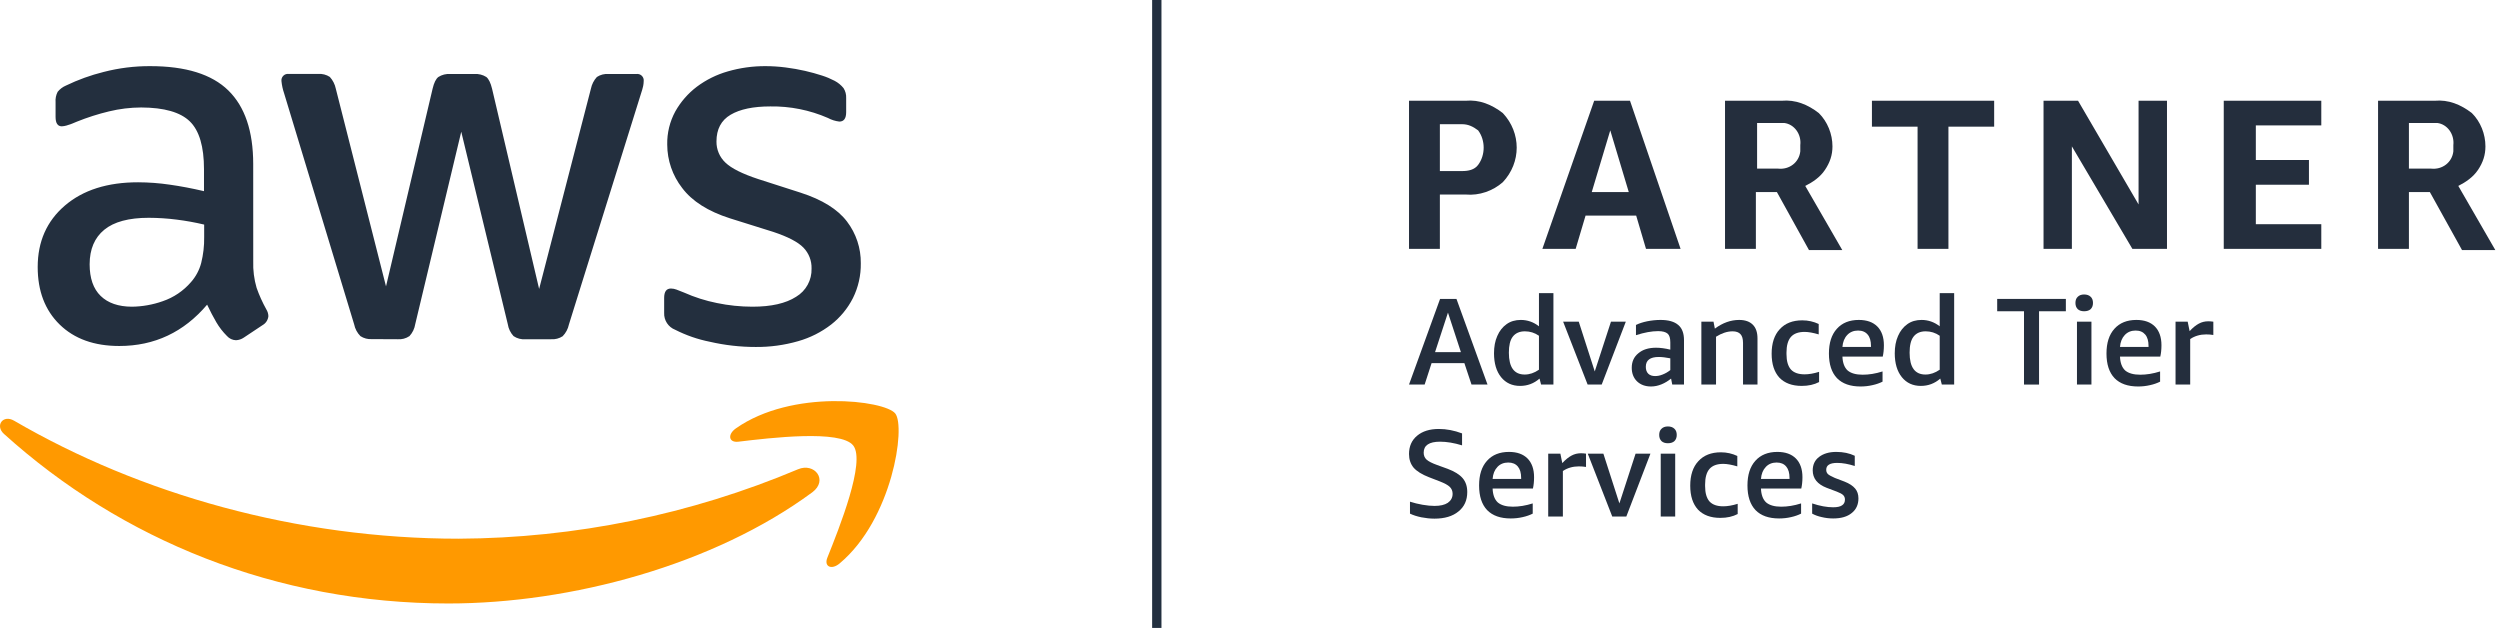
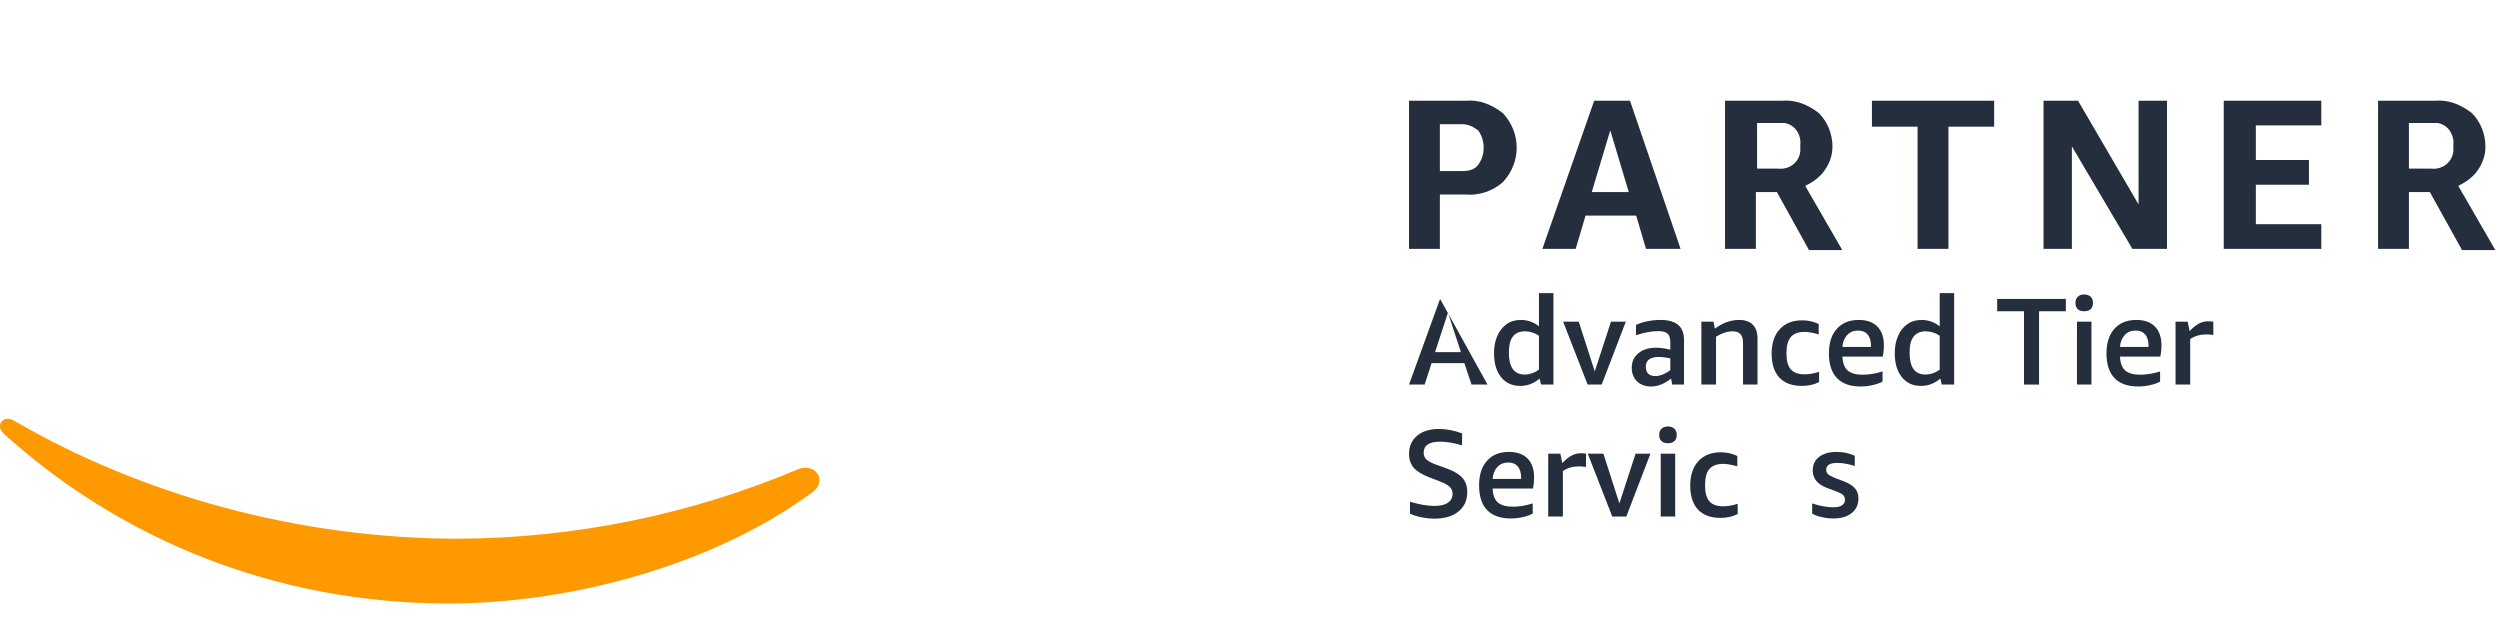
<svg xmlns="http://www.w3.org/2000/svg" width="268px" height="68px" viewBox="0 0 268 68" version="1.1">
  <title>041F0542-E386-483E-BD50-D7A240E16512</title>
  <g id="Skeletor-Starter" stroke="none" stroke-width="1" fill="none" fill-rule="evenodd">
    <g id="Block-Editor---Patterns" transform="translate(-1021, -5191)">
      <g id="Service-Card-Grid-Copy-2" transform="translate(0, 5077)">
        <g id="Logos/AWS-Partner-Logo---Horizontal-Copy" transform="translate(1021, 114)">
          <g id="AWS-partner-logo" transform="translate(123.364, 0)" stroke="#222F3F">
-             <line x1="0.645" y1="-1.26825925e-13" x2="0.645" y2="67.314" id="Path-7" />
-           </g>
+             </g>
          <g id="AWS_logo_RGB" transform="translate(-0, 7.09)">
-             <path d="M27.147,20.909 C27.115,21.876 27.237,22.841 27.509,23.769 C27.79,24.564 28.137,25.333 28.547,26.069 C28.685,26.288 28.762,26.539 28.771,26.797 C28.736,27.198 28.506,27.557 28.156,27.758 L26.138,29.1 C25.89,29.271 25.598,29.369 25.296,29.382 C24.927,29.371 24.58,29.209 24.335,28.933 C23.889,28.49 23.502,27.99 23.185,27.447 C22.869,26.907 22.542,26.281 22.204,25.57 C19.699,28.523 16.56,30 12.787,30 C10.096,30 7.966,29.233 6.396,27.7 C4.826,26.167 4.041,24.111 4.041,21.534 C4.041,18.809 5.013,16.613 6.956,14.947 C8.9,13.282 11.516,12.45 14.805,12.452 C15.939,12.455 17.072,12.54 18.194,12.705 C19.373,12.872 20.597,13.104 21.868,13.403 L21.868,11.052 C21.868,8.622 21.363,6.913 20.353,5.927 C19.343,4.94 17.604,4.441 15.138,4.431 C13.975,4.435 12.817,4.575 11.688,4.85 C10.518,5.131 9.37,5.497 8.254,5.946 C7.891,6.112 7.516,6.253 7.133,6.366 C6.969,6.413 6.8,6.442 6.63,6.452 C6.181,6.452 5.957,6.116 5.957,5.443 L5.957,3.873 C5.925,3.486 6.003,3.098 6.181,2.752 C6.42,2.457 6.728,2.226 7.078,2.079 C8.37,1.456 9.722,0.968 11.114,0.622 C12.742,0.201 14.418,-0.008 16.099,0 C19.911,0 22.704,0.87 24.479,2.608 C26.254,4.346 27.142,6.972 27.144,10.485 L27.147,20.909 Z M14.142,25.788 C15.268,25.774 16.385,25.575 17.447,25.198 C18.621,24.798 19.666,24.091 20.475,23.151 C20.993,22.564 21.367,21.864 21.567,21.107 C21.793,20.2 21.901,19.268 21.887,18.333 L21.887,16.985 C20.916,16.754 19.934,16.577 18.943,16.453 C17.949,16.326 16.948,16.261 15.945,16.258 C13.81,16.258 12.221,16.685 11.178,17.539 C10.136,18.393 9.613,19.626 9.609,21.239 C9.609,22.734 10.002,23.865 10.788,24.631 C11.574,25.398 12.692,25.783 14.142,25.788 L14.142,25.788 Z M39.871,29.263 C39.436,29.294 39.003,29.181 38.638,28.943 C38.295,28.597 38.061,28.158 37.965,27.681 L30.453,2.903 C30.312,2.488 30.218,2.058 30.174,1.621 C30.143,1.405 30.215,1.187 30.37,1.032 C30.524,0.877 30.743,0.805 30.959,0.837 L34.099,0.837 C34.542,0.799 34.986,0.912 35.358,1.157 C35.68,1.512 35.901,1.946 35.998,2.416 L41.38,23.609 L46.374,2.422 C46.524,1.782 46.729,1.368 46.992,1.163 C47.374,0.922 47.823,0.809 48.274,0.843 L50.852,0.843 C51.303,0.81 51.752,0.923 52.134,1.163 C52.392,1.377 52.597,1.796 52.749,2.422 L57.794,23.885 L63.345,2.422 C63.441,1.952 63.663,1.517 63.986,1.163 C64.359,0.917 64.803,0.805 65.248,0.843 L68.218,0.843 C68.434,0.811 68.653,0.884 68.807,1.038 C68.962,1.193 69.034,1.411 69.003,1.628 C69,1.797 68.982,1.965 68.948,2.131 C68.888,2.396 68.813,2.658 68.724,2.916 L60.988,27.694 C60.889,28.17 60.656,28.608 60.315,28.956 C59.95,29.194 59.517,29.307 59.082,29.276 L56.333,29.276 C55.88,29.316 55.427,29.197 55.052,28.94 C54.722,28.584 54.507,28.138 54.434,27.658 L49.446,7.032 L44.513,27.658 C44.439,28.138 44.224,28.584 43.895,28.94 C43.519,29.196 43.066,29.315 42.613,29.276 L39.871,29.263 Z M81.018,30.106 C79.358,30.107 77.703,29.919 76.085,29.545 C74.799,29.289 73.554,28.858 72.385,28.264 C71.64,27.977 71.161,27.245 71.197,26.447 L71.197,24.846 C71.197,24.176 71.437,23.84 71.924,23.84 C72.126,23.842 72.325,23.88 72.513,23.952 C72.718,24.026 72.991,24.138 73.327,24.272 C74.457,24.775 75.638,25.151 76.851,25.394 C78.105,25.655 79.382,25.787 80.663,25.788 C82.681,25.788 84.241,25.433 85.343,24.724 C86.404,24.091 87.038,22.932 86.999,21.697 C87.023,20.862 86.709,20.054 86.128,19.455 C85.549,18.857 84.475,18.296 82.905,17.773 L78.254,16.315 C75.905,15.566 74.196,14.481 73.128,13.061 C72.093,11.731 71.529,10.095 71.527,8.409 C71.501,7.168 71.8,5.941 72.395,4.85 C72.973,3.824 73.755,2.927 74.692,2.214 C75.694,1.463 76.825,0.903 78.03,0.561 C79.341,0.182 80.701,-0.006 82.066,0 C82.787,0.002 83.507,0.049 84.222,0.141 C84.952,0.235 85.644,0.357 86.298,0.507 C86.938,0.654 87.56,0.827 88.12,1.01 C88.584,1.157 89.034,1.345 89.466,1.57 C89.836,1.763 90.163,2.031 90.427,2.355 C90.629,2.673 90.728,3.045 90.709,3.422 L90.709,4.934 C90.709,5.606 90.465,5.943 89.978,5.943 C89.546,5.892 89.127,5.759 88.745,5.552 C86.801,4.706 84.698,4.286 82.578,4.319 C80.746,4.319 79.326,4.617 78.318,5.212 C77.31,5.808 76.806,6.762 76.806,8.073 C76.792,8.932 77.141,9.756 77.767,10.344 C78.408,10.959 79.582,11.548 81.291,12.109 L85.83,13.567 C88.147,14.316 89.801,15.345 90.792,16.652 C91.775,17.938 92.299,19.517 92.278,21.136 C92.298,22.428 92.009,23.705 91.436,24.862 C90.877,25.964 90.083,26.931 89.11,27.694 C88.05,28.514 86.842,29.123 85.551,29.487 C84.078,29.91 82.551,30.119 81.018,30.106 Z" id="Shape" fill="#232F3E" fill-rule="nonzero" />
            <path d="M87.079,45.684 C76.53,53.465 61.241,57.603 48.072,57.603 C29.62,57.603 13.001,50.783 0.428,39.428 C-0.562,38.537 0.319,37.32 1.508,38.008 C15.074,45.905 31.853,50.659 49.18,50.659 C61.673,50.598 74.032,48.069 85.545,43.217 C87.326,42.464 88.815,44.386 87.079,45.684 Z" id="Path" fill="#FF9900" />
-             <path d="M91.468,40.67 C90.116,38.944 82.55,39.854 79.151,40.26 C78.119,40.385 77.959,39.485 78.888,38.832 C84.926,34.59 94.818,35.817 95.968,37.23 C97.118,38.643 95.664,48.58 90.007,53.311 C89.136,54.041 88.306,53.65 88.694,52.689 C89.965,49.512 92.816,42.4 91.468,40.67 Z" id="Path" fill="#FF9900" />
          </g>
          <g id="Advanced-Tier-Badge_light" transform="translate(151.046, 10.779)" fill="#242E3D">
            <path d="M3.308,10.075 L3.308,15.9 L0,15.9 L0,0.02 L6.086,0.02 C7.54,-0.111 8.863,0.42 10.056,1.343 C12.041,3.459 12.041,6.636 10.056,8.752 C9.002,9.683 7.54,10.206 6.086,10.075 L3.308,10.075 Z M3.308,7.559 L5.694,7.559 C6.356,7.559 7.017,7.429 7.409,6.897 C8.201,5.844 8.201,4.251 7.409,3.197 C6.878,2.797 6.356,2.536 5.694,2.536 L3.308,2.536 L3.308,7.559 Z M25.405,15.9 L24.351,12.33 L18.927,12.33 L17.865,15.9 L14.296,15.9 L19.85,0.02 L23.69,0.02 L29.113,15.9 L25.405,15.9 Z M19.589,9.814 L23.559,9.814 L21.574,3.197 L19.589,9.814 Z M33.876,15.9 L33.876,0.02 L39.961,0.02 C41.424,-0.111 42.747,0.42 43.931,1.343 C44.863,2.266 45.394,3.589 45.394,4.912 C45.394,5.844 45.124,6.636 44.593,7.429 C44.071,8.221 43.27,8.752 42.477,9.152 L46.447,16.03 L42.878,16.03 L39.439,9.814 L37.184,9.814 L37.184,15.9 L33.876,15.9 Z M37.184,7.298 L39.57,7.298 C40.762,7.429 41.816,6.636 41.946,5.444 C41.946,5.182 41.946,5.052 41.946,4.782 C42.086,3.589 41.285,2.536 40.231,2.405 C40.101,2.405 39.831,2.405 39.7,2.405 L37.315,2.405 L37.315,7.298 L37.184,7.298 Z M54.518,15.9 L54.518,2.797 L49.625,2.797 L49.625,0.02 L62.728,0.02 L62.728,2.797 L57.826,2.797 L57.826,15.9 L54.518,15.9 Z M71.06,4.912 L71.06,15.9 L68.021,15.9 L68.021,0.02 L71.721,0.02 L78.208,11.137 L78.208,0.02 L81.255,0.02 L81.255,15.9 L77.546,15.9 L71.06,4.912 Z M87.34,15.9 L87.34,0.02 L97.797,0.02 L97.797,2.666 L90.779,2.666 L90.779,6.375 L96.473,6.375 L96.473,9.022 L90.779,9.022 L90.779,13.253 L97.797,13.253 L97.797,15.9 L87.34,15.9 Z M103.882,15.9 L103.882,0.02 L109.968,0.02 C111.422,-0.111 112.745,0.42 113.938,1.343 C114.869,2.266 115.392,3.589 115.392,4.912 C115.392,5.844 115.13,6.636 114.599,7.429 C114.068,8.221 113.276,8.752 112.484,9.152 L116.454,16.03 L112.884,16.03 L109.437,9.814 L107.19,9.814 L107.19,15.9 L103.882,15.9 Z M107.19,7.298 L109.576,7.298 C110.76,7.429 111.822,6.636 111.953,5.444 C111.953,5.182 111.953,5.052 111.953,4.782 C112.083,3.589 111.291,2.536 110.238,2.405 C110.098,2.405 109.837,2.405 109.707,2.405 L107.19,2.405 L107.19,7.298 Z" id="Fill-5" />
            <g id="Group-7" transform="translate(0, 20.644)">
-               <path d="M6.7,9.802 L5.936,7.506 L2.419,7.506 L1.676,9.802 L0,9.802 L3.33,0.621 L5.087,0.621 L8.416,9.802 L6.7,9.802 Z M2.791,6.327 L5.563,6.327 L4.176,2.089 L2.791,6.327 Z" id="Fill-8" />
+               <path d="M6.7,9.802 L5.936,7.506 L2.419,7.506 L1.676,9.802 L0,9.802 L3.33,0.621 L8.416,9.802 L6.7,9.802 Z M2.791,6.327 L5.563,6.327 L4.176,2.089 L2.791,6.327 Z" id="Fill-8" />
              <path d="M14.158,9.802 L13.992,9.161 C13.385,9.692 12.69,9.946 11.903,9.946 C11.063,9.946 10.38,9.636 9.877,9.016 C9.367,8.388 9.112,7.527 9.112,6.453 C9.112,5.749 9.223,5.129 9.465,4.591 C9.697,4.053 10.029,3.633 10.456,3.33 C10.876,3.026 11.393,2.874 11.986,2.874 C12.697,2.874 13.352,3.102 13.93,3.557 L13.93,0 L15.481,0 L15.481,9.802 L14.158,9.802 Z M12.401,8.727 C12.925,8.727 13.435,8.554 13.93,8.21 L13.93,4.57 C13.475,4.252 12.972,4.095 12.42,4.095 C11.841,4.095 11.407,4.295 11.118,4.674 C10.835,5.046 10.705,5.618 10.705,6.389 C10.705,7.947 11.27,8.727 12.401,8.727 Z" id="Fill-9" />
              <polygon id="Fill-10" points="19.148 9.802 16.522 3.061 18.197 3.061 19.912 8.395 21.65 3.061 23.241 3.061 20.656 9.802" />
              <path d="M28.219,9.802 L28.094,9.161 C27.771,9.422 27.432,9.629 27.06,9.78 C26.687,9.932 26.315,10.008 25.943,10.008 C25.323,10.008 24.821,9.823 24.434,9.45 C24.062,9.078 23.877,8.595 23.877,8.002 C23.877,7.354 24.109,6.837 24.579,6.453 C25.041,6.052 25.682,5.853 26.481,5.853 C26.943,5.853 27.46,5.922 28.011,6.059 L28.011,5.274 C28.011,4.819 27.915,4.508 27.721,4.342 C27.522,4.171 27.19,4.074 26.709,4.074 C26.019,4.074 25.226,4.219 24.33,4.508 L24.33,3.412 C24.662,3.247 25.061,3.116 25.53,3.019 C25.992,2.929 26.474,2.874 26.957,2.874 C27.811,2.874 28.445,3.054 28.859,3.412 C29.272,3.757 29.479,4.302 29.479,5.046 L29.479,9.802 L28.219,9.802 Z M26.379,8.891 C26.64,8.891 26.901,8.843 27.185,8.727 C27.474,8.616 27.75,8.457 28.011,8.251 L28.011,6.989 C27.543,6.899 27.128,6.844 26.77,6.844 C25.847,6.844 25.385,7.195 25.385,7.899 C25.385,8.222 25.475,8.471 25.653,8.644 C25.826,8.81 26.075,8.891 26.379,8.891 Z" id="Fill-11" />
              <path d="M35.806,9.802 L35.806,5.336 C35.806,4.914 35.718,4.598 35.538,4.404 C35.358,4.198 35.068,4.095 34.689,4.095 C34.11,4.095 33.518,4.295 32.912,4.674 L32.912,9.802 L31.34,9.802 L31.34,3.061 L32.642,3.061 L32.787,3.806 C33.622,3.185 34.49,2.874 35.393,2.874 C36.041,2.874 36.529,3.054 36.861,3.391 C37.191,3.723 37.357,4.212 37.357,4.859 L37.357,9.802 L35.806,9.802 Z" id="Fill-12" />
              <path d="M43.96,9.533 C43.436,9.809 42.816,9.946 42.1,9.946 C41.066,9.946 40.267,9.65 39.7,9.057 C39.15,8.45 38.874,7.603 38.874,6.493 C38.874,5.369 39.164,4.487 39.743,3.868 C40.321,3.232 41.128,2.917 42.162,2.917 C42.788,2.917 43.381,3.054 43.919,3.308 L43.919,4.425 C43.326,4.252 42.823,4.157 42.409,4.157 C41.747,4.157 41.258,4.335 40.941,4.693 C40.625,5.053 40.466,5.618 40.466,6.37 L40.466,6.534 C40.466,7.278 40.625,7.831 40.941,8.189 C41.258,8.533 41.747,8.706 42.409,8.706 C42.871,8.706 43.395,8.616 43.96,8.438 L43.96,9.533 Z" id="Fill-13" />
              <path d="M46.462,6.804 C46.49,7.48 46.675,7.975 47.021,8.293 C47.379,8.595 47.917,8.746 48.634,8.746 C49.295,8.746 50.005,8.637 50.763,8.395 L50.763,9.491 C50.46,9.643 50.102,9.773 49.687,9.863 C49.274,9.96 48.847,10.008 48.406,10.008 C47.303,10.008 46.462,9.712 45.883,9.119 C45.304,8.513 45.015,7.631 45.015,6.472 C45.015,5.343 45.29,4.461 45.863,3.825 C46.428,3.192 47.213,2.874 48.219,2.874 C49.075,2.874 49.736,3.109 50.204,3.578 C50.666,4.046 50.908,4.715 50.908,5.583 C50.908,6.038 50.866,6.446 50.784,6.804 L46.462,6.804 Z M48.138,4.012 C47.668,4.012 47.275,4.171 46.979,4.487 C46.675,4.805 46.504,5.232 46.462,5.77 L49.523,5.77 L49.523,5.666 C49.523,5.129 49.405,4.722 49.17,4.446 C48.93,4.157 48.591,4.012 48.138,4.012 Z" id="Fill-14" />
              <path d="M57.117,9.802 L56.953,9.161 C56.346,9.692 55.649,9.946 54.864,9.946 C54.022,9.946 53.341,9.636 52.838,9.016 C52.328,8.388 52.072,7.527 52.072,6.453 C52.072,5.749 52.184,5.129 52.424,4.591 C52.658,4.053 52.99,3.633 53.417,3.33 C53.837,3.026 54.354,2.874 54.947,2.874 C55.656,2.874 56.311,3.102 56.891,3.557 L56.891,0 L58.44,0 L58.44,9.802 L57.117,9.802 Z M55.36,8.727 C55.884,8.727 56.394,8.554 56.891,8.21 L56.891,4.57 C56.436,4.252 55.933,4.095 55.381,4.095 C54.802,4.095 54.368,4.295 54.079,4.674 C53.796,5.046 53.664,5.618 53.664,6.389 C53.664,7.947 54.23,8.727 55.36,8.727 Z" id="Fill-15" />
              <polygon id="Fill-16" points="65.927 9.802 65.927 1.944 63.053 1.944 63.053 0.621 70.414 0.621 70.414 1.944 67.54 1.944 67.54 9.802" />
              <path d="M71.605,9.802 L73.156,9.802 L73.156,3.061 L71.605,3.061 L71.605,9.802 Z M72.371,1.944 C72.081,1.944 71.854,1.869 71.688,1.717 C71.522,1.551 71.441,1.33 71.441,1.055 C71.441,0.766 71.522,0.545 71.688,0.393 C71.854,0.228 72.081,0.145 72.371,0.145 C72.667,0.145 72.909,0.228 73.073,0.393 C73.239,0.545 73.322,0.766 73.322,1.055 C73.322,1.33 73.239,1.551 73.073,1.717 C72.909,1.869 72.667,1.944 72.371,1.944 Z" id="Fill-17" />
              <path d="M76.217,6.804 C76.244,7.48 76.431,7.975 76.775,8.293 C77.133,8.595 77.671,8.746 78.388,8.746 C79.049,8.746 79.759,8.637 80.517,8.395 L80.517,9.491 C80.214,9.643 79.856,9.773 79.443,9.863 C79.028,9.96 78.601,10.008 78.16,10.008 C77.057,10.008 76.217,9.712 75.637,9.119 C75.058,8.513 74.769,7.631 74.769,6.472 C74.769,5.343 75.046,4.461 75.617,3.825 C76.182,3.192 76.967,2.874 77.975,2.874 C78.829,2.874 79.49,3.109 79.96,3.578 C80.42,4.046 80.662,4.715 80.662,5.583 C80.662,6.038 80.621,6.446 80.538,6.804 L76.217,6.804 Z M77.892,4.012 C77.422,4.012 77.031,4.171 76.734,4.487 C76.431,4.805 76.258,5.232 76.217,5.77 L79.277,5.77 L79.277,5.666 C79.277,5.129 79.16,4.722 78.926,4.446 C78.684,4.157 78.347,4.012 77.892,4.012 Z" id="Fill-18" />
              <path d="M82.172,9.802 L82.172,3.061 L83.474,3.061 L83.681,4.074 C84.039,3.688 84.371,3.427 84.674,3.268 C84.976,3.102 85.315,3.019 85.687,3.019 C85.853,3.019 86.024,3.033 86.223,3.061 L86.223,4.487 C85.976,4.446 85.721,4.425 85.459,4.425 C84.812,4.425 84.24,4.591 83.743,4.921 L83.743,9.802 L82.172,9.802 Z" id="Fill-19" />
            </g>
            <g id="Group-6" transform="translate(0, 34.936)">
              <path d="M2.13,5.438 C1.387,5.149 0.842,4.812 0.498,4.425 C0.166,4.026 0,3.536 0,2.957 C0,2.13 0.289,1.475 0.87,0.993 C1.449,0.51 2.22,0.27 3.206,0.27 C4.019,0.27 4.845,0.429 5.687,0.745 L5.687,2.027 C4.826,1.764 4.039,1.634 3.33,1.634 C2.158,1.634 1.572,2.027 1.572,2.813 C1.572,3.116 1.676,3.365 1.883,3.557 C2.096,3.749 2.483,3.944 3.019,4.136 L4.157,4.549 C4.888,4.826 5.419,5.156 5.749,5.542 C6.08,5.929 6.244,6.424 6.244,7.031 C6.244,7.914 5.929,8.616 5.293,9.119 C4.674,9.629 3.818,9.884 2.73,9.884 C2.262,9.884 1.793,9.83 1.323,9.74 C0.856,9.643 0.441,9.512 0.104,9.346 L0.104,8.065 C0.524,8.203 0.979,8.312 1.449,8.395 C1.93,8.478 2.357,8.519 2.73,8.519 C3.351,8.519 3.825,8.409 4.157,8.189 C4.494,7.954 4.674,7.631 4.674,7.217 C4.674,6.92 4.57,6.673 4.363,6.472 C4.164,6.28 3.818,6.093 3.308,5.893 L2.13,5.438 Z" id="Fill-20" />
              <path d="M8.962,6.659 C8.988,7.335 9.175,7.831 9.519,8.148 C9.877,8.45 10.416,8.602 11.132,8.602 C11.794,8.602 12.503,8.492 13.262,8.251 L13.262,9.346 C12.958,9.498 12.6,9.629 12.187,9.719 C11.772,9.816 11.345,9.863 10.904,9.863 C9.802,9.863 8.962,9.567 8.381,8.974 C7.802,8.369 7.513,7.487 7.513,6.327 C7.513,5.198 7.788,4.316 8.362,3.681 C8.926,3.047 9.712,2.73 10.719,2.73 C11.573,2.73 12.235,2.964 12.704,3.434 C13.165,3.901 13.406,4.57 13.406,5.438 C13.406,5.893 13.366,6.301 13.283,6.659 L8.962,6.659 Z M10.636,3.868 C10.167,3.868 9.773,4.026 9.477,4.342 C9.175,4.66 9.002,5.087 8.962,5.625 L12.021,5.625 L12.021,5.521 C12.021,4.985 11.903,4.577 11.67,4.302 C11.428,4.012 11.091,3.868 10.636,3.868 Z" id="Fill-21" />
              <path d="M14.922,9.657 L14.922,2.917 L16.226,2.917 L16.432,3.929 C16.791,3.543 17.12,3.282 17.424,3.123 C17.727,2.957 18.066,2.874 18.439,2.874 C18.603,2.874 18.776,2.888 18.975,2.917 L18.975,4.342 C18.728,4.302 18.472,4.281 18.211,4.281 C17.562,4.281 16.99,4.446 16.494,4.776 L16.494,9.657 L14.922,9.657 Z" id="Fill-22" />
              <polygon id="Fill-23" points="21.787 9.657 19.162 2.917 20.836 2.917 22.553 8.251 24.289 2.917 25.881 2.917 23.296 9.657" />
              <path d="M26.984,9.657 L28.535,9.657 L28.535,2.917 L26.984,2.917 L26.984,9.657 Z M27.75,1.8 C27.46,1.8 27.233,1.724 27.067,1.572 C26.901,1.406 26.82,1.186 26.82,0.91 C26.82,0.621 26.901,0.401 27.067,0.249 C27.233,0.083 27.46,0 27.75,0 C28.046,0 28.288,0.083 28.452,0.249 C28.618,0.401 28.701,0.621 28.701,0.91 C28.701,1.186 28.618,1.406 28.452,1.572 C28.288,1.724 28.046,1.8 27.75,1.8 Z" id="Fill-24" />
              <path d="M35.234,9.389 C34.71,9.664 34.091,9.802 33.373,9.802 C32.341,9.802 31.54,9.505 30.975,8.912 C30.424,8.305 30.147,7.458 30.147,6.348 C30.147,5.225 30.437,4.342 31.017,3.723 C31.596,3.088 32.402,2.772 33.436,2.772 C34.063,2.772 34.656,2.91 35.194,3.164 L35.194,4.281 C34.601,4.108 34.098,4.012 33.683,4.012 C33.022,4.012 32.533,4.191 32.215,4.549 C31.9,4.909 31.741,5.473 31.741,6.225 L31.741,6.389 C31.741,7.134 31.9,7.686 32.215,8.044 C32.533,8.388 33.022,8.561 33.683,8.561 C34.146,8.561 34.67,8.471 35.234,8.293 L35.234,9.389 Z" id="Fill-25" />
-               <path d="M37.729,6.659 C37.758,7.335 37.943,7.831 38.289,8.148 C38.647,8.45 39.183,8.602 39.901,8.602 C40.563,8.602 41.272,8.492 42.031,8.251 L42.031,9.346 C41.728,9.498 41.369,9.629 40.955,9.719 C40.542,9.816 40.115,9.863 39.674,9.863 C38.571,9.863 37.729,9.567 37.151,8.974 C36.572,8.369 36.282,7.487 36.282,6.327 C36.282,5.198 36.558,4.316 37.129,3.681 C37.696,3.047 38.481,2.73 39.487,2.73 C40.342,2.73 41.004,2.964 41.472,3.434 C41.934,3.901 42.176,4.57 42.176,5.438 C42.176,5.893 42.133,6.301 42.05,6.659 L37.729,6.659 Z M39.404,3.868 C38.936,3.868 38.543,4.026 38.246,4.342 C37.943,4.66 37.772,5.087 37.729,5.625 L40.791,5.625 L40.791,5.521 C40.791,4.985 40.672,4.577 40.438,4.302 C40.198,4.012 39.859,3.868 39.404,3.868 Z" id="Fill-26" />
              <path d="M46.732,7.838 C46.732,7.644 46.67,7.487 46.544,7.361 C46.421,7.238 46.193,7.114 45.863,6.989 L44.766,6.576 C43.774,6.19 43.278,5.57 43.278,4.715 C43.278,4.095 43.506,3.612 43.96,3.268 C44.429,2.91 45.043,2.73 45.8,2.73 C46.544,2.73 47.206,2.867 47.785,3.144 L47.785,4.24 C47.111,4.026 46.483,3.908 45.904,3.908 C45.503,3.908 45.207,3.97 45.015,4.095 C44.815,4.219 44.725,4.404 44.725,4.653 C44.725,4.852 44.794,5.004 44.932,5.129 C45.062,5.239 45.311,5.369 45.655,5.521 L46.689,5.914 C47.213,6.121 47.585,6.37 47.827,6.659 C48.062,6.934 48.178,7.292 48.178,7.712 C48.178,8.374 47.937,8.905 47.455,9.285 C46.986,9.671 46.324,9.863 45.47,9.863 C45.057,9.863 44.649,9.816 44.251,9.719 C43.864,9.636 43.518,9.512 43.217,9.346 L43.217,8.251 C44.057,8.533 44.808,8.665 45.47,8.665 C45.911,8.665 46.222,8.595 46.421,8.457 C46.627,8.326 46.732,8.12 46.732,7.838 Z" id="Fill-27" />
            </g>
          </g>
        </g>
      </g>
    </g>
  </g>
</svg>